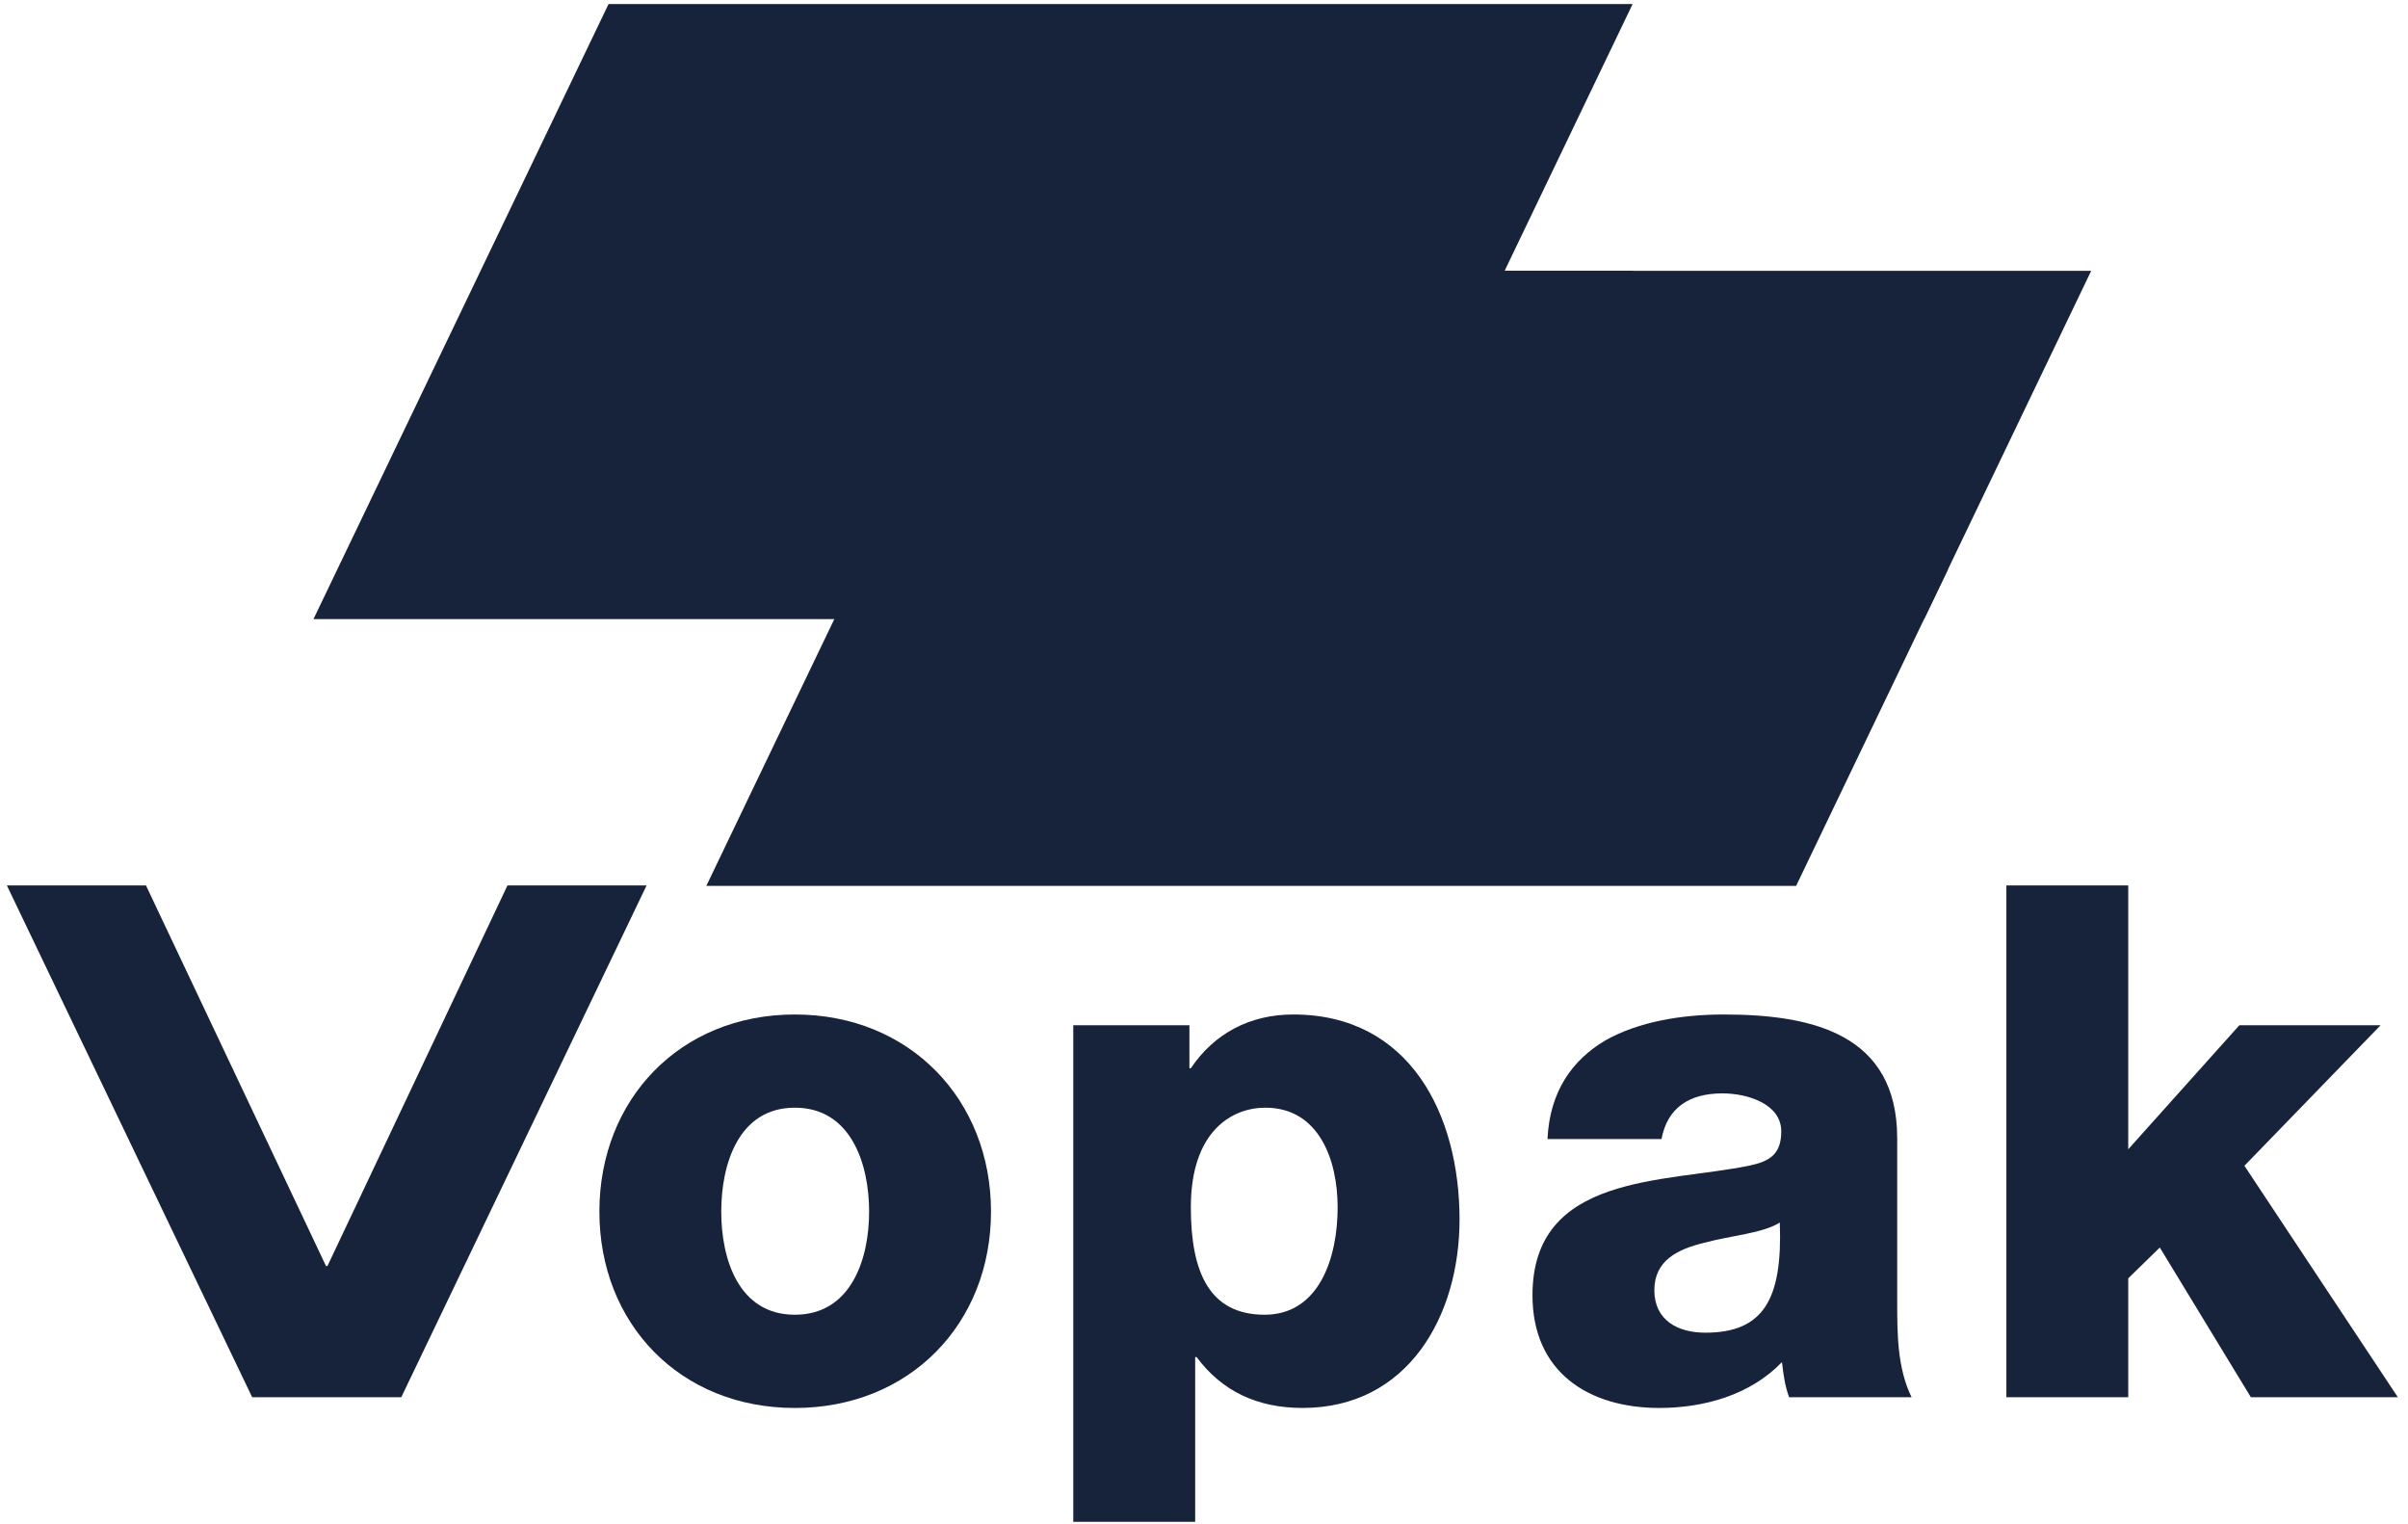
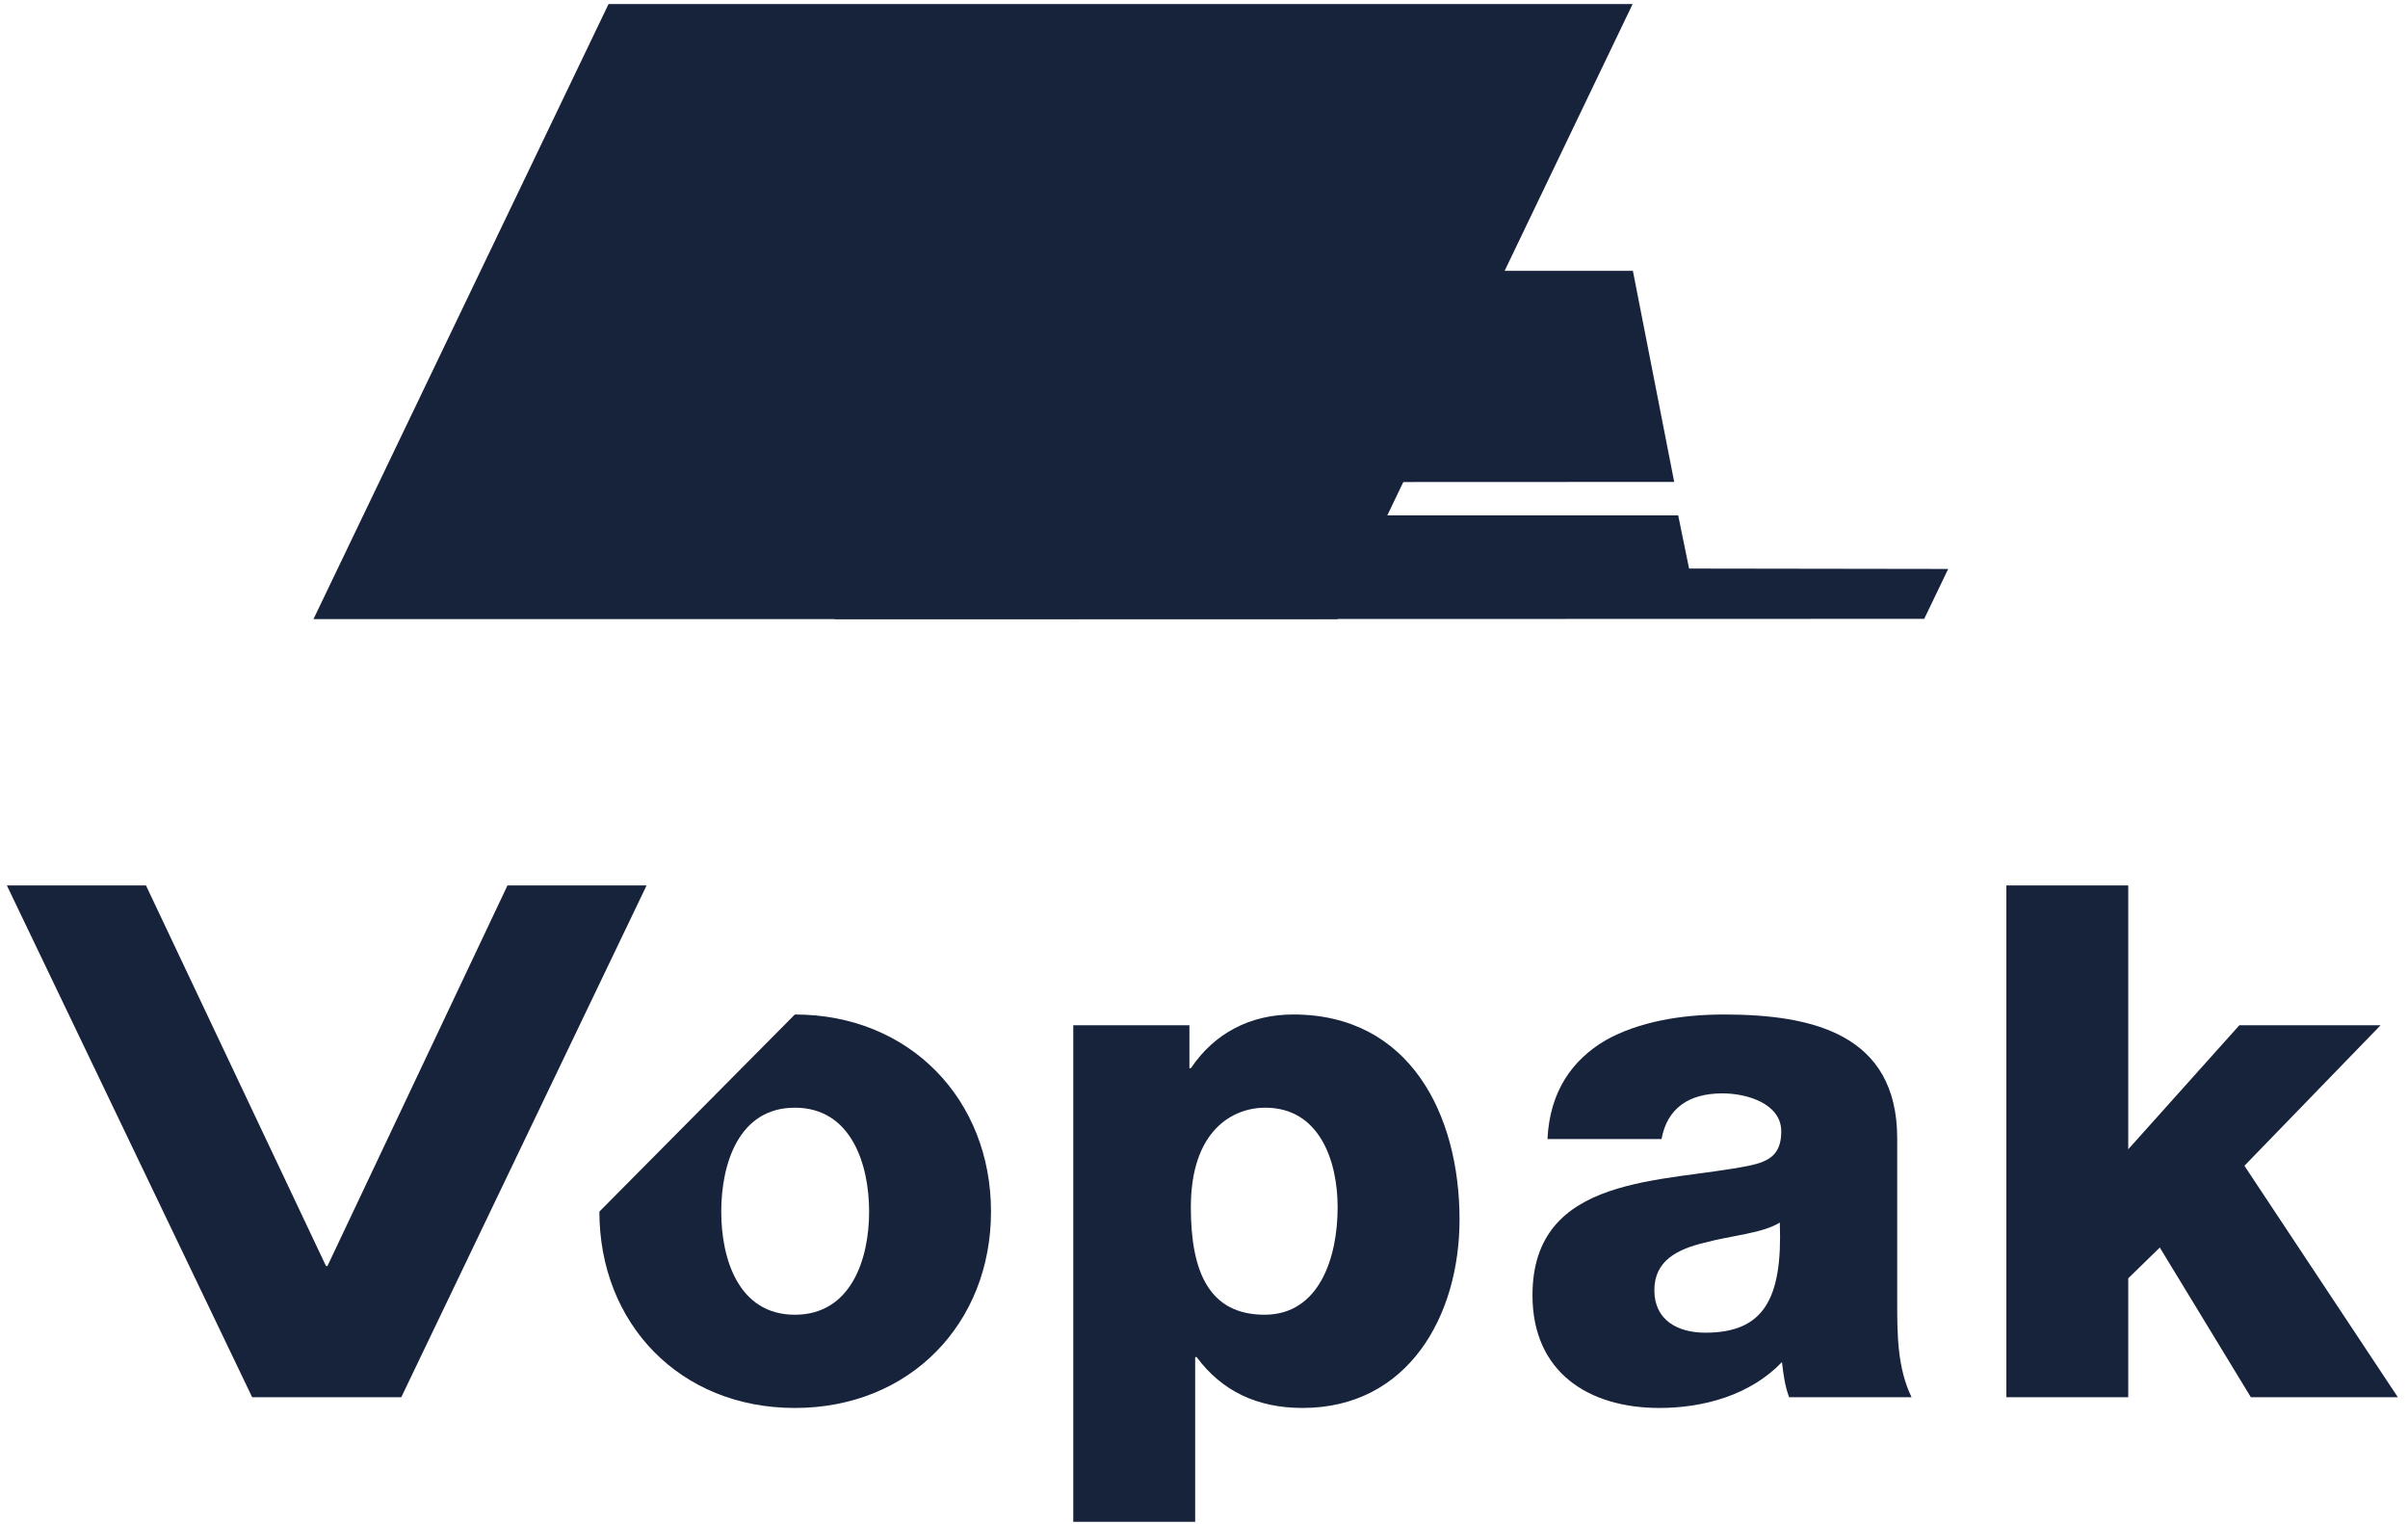
<svg xmlns="http://www.w3.org/2000/svg" version="1.1" x="0px" y="0px" width="177px" height="112px" viewBox="-0.504 -0.299 177 112" enable-background="new -0.504 -0.299 177 112" xml:space="preserve">
  <defs>
</defs>
-   <path fill-rule="evenodd" fill="#17223b" clip-rule="evenodd" d="M52.511,88.747c0-3.475,1.263-7.637,5.41-7.637s5.46,4.162,5.46,7.637  c0,3.473-1.313,7.58-5.46,7.58S52.511,92.219,52.511,88.747L52.511,88.747z M43.554,88.747c0,8.215,5.901,14.432,14.367,14.432  c8.464,0,14.419-6.217,14.419-14.432c0-8.217-5.956-14.486-14.419-14.486C49.455,74.26,43.554,80.53,43.554,88.747L43.554,88.747z" />
+   <path fill-rule="evenodd" fill="#17223b" clip-rule="evenodd" d="M52.511,88.747c0-3.475,1.263-7.637,5.41-7.637s5.46,4.162,5.46,7.637  c0,3.473-1.313,7.58-5.46,7.58S52.511,92.219,52.511,88.747L52.511,88.747z M43.554,88.747c0,8.215,5.901,14.432,14.367,14.432  c8.464,0,14.419-6.217,14.419-14.432c0-8.217-5.956-14.486-14.419-14.486L43.554,88.747z" />
  <path fill-rule="evenodd" fill="#17223b" clip-rule="evenodd" d="M92.503,81.11c3.947,0,5.316,3.844,5.316,7.32c0,3.738-1.369,7.896-5.368,7.896  c-4.052,0-5.422-3.107-5.422-7.896C87.029,82.797,90.081,81.11,92.503,81.11L92.503,81.11z M78.387,111.545h8.96V99.438h0.105  c1.842,2.477,4.419,3.74,7.788,3.74c7.743,0,11.539-6.744,11.539-13.852c0-7.689-3.637-15.066-12.224-15.066  c-3.156,0-5.789,1.369-7.526,3.951h-0.105v-3.162h-8.537V111.545L78.387,111.545z" />
  <path fill-rule="evenodd" fill="#17223b" clip-rule="evenodd" d="M121.099,94.522c0-2.166,1.688-3.012,3.688-3.49  c1.952-0.529,4.269-0.686,5.533-1.48c0.213,5.662-1.21,8.094-5.48,8.094C122.838,97.645,121.099,96.747,121.099,94.522  L121.099,94.522z M121.626,83.415c0.422-2.271,2.004-3.357,4.48-3.357c1.845,0,4.321,0.775,4.321,2.791  c0,1.68-0.845,2.209-2.372,2.525c-6.217,1.27-15.914,0.582-15.914,9.521c0,5.646,4.109,8.283,9.327,8.283  c3.266,0,6.692-0.949,9.012-3.373c0.104,0.896,0.21,1.74,0.525,2.582h9c-1.055-2.16-1.055-4.689-1.055-7.018V83.366  c0-7.684-6.261-9.105-12.739-9.105c-3.109,0-6.273,0.527-8.697,1.896c-2.424,1.422-4.108,3.74-4.269,7.258H121.626L121.626,83.415z" />
  <polygon fill-rule="evenodd" fill="#17223b" clip-rule="evenodd" points="146.975,64.774 155.932,64.774 155.932,84.167 164.102,75.049   174.483,75.049 164.472,85.379 175.748,102.387 164.944,102.387 158.252,91.387 155.932,93.651 155.932,102.387 146.975,102.387   146.975,64.774 " />
  <polygon fill-rule="evenodd" fill="#17223b" clip-rule="evenodd" points="36.799,64.774 23.565,92.747 23.459,92.747 10.225,64.774 0,64.774   18.031,102.387 28.993,102.387 47.024,64.774 36.799,64.774 " />
  <polygon fill-rule="evenodd" clip-rule="evenodd" fill="#17223b" points="97.811,45.204 119.501,0 44.227,0 22.537,45.204   97.811,45.204 " />
-   <polygon fill-rule="evenodd" clip-rule="evenodd" fill="#17223b" points="131.52,64.807 153.209,19.604 73.105,19.604   51.415,64.807 131.52,64.807 " />
  <polygon fill-rule="evenodd" clip-rule="evenodd" fill="#17223b" points="119.521,19.604 122.558,35.119 88.858,35.133   100.582,19.604 119.521,19.604 " />
  <polygon fill-rule="evenodd" clip-rule="evenodd" fill="#17223b" points="123.652,41.487 142.697,41.515 140.935,45.183   60.822,45.204 62.591,41.515 83.818,41.501 86.943,37.577 122.852,37.577 123.652,41.487 " />
</svg>